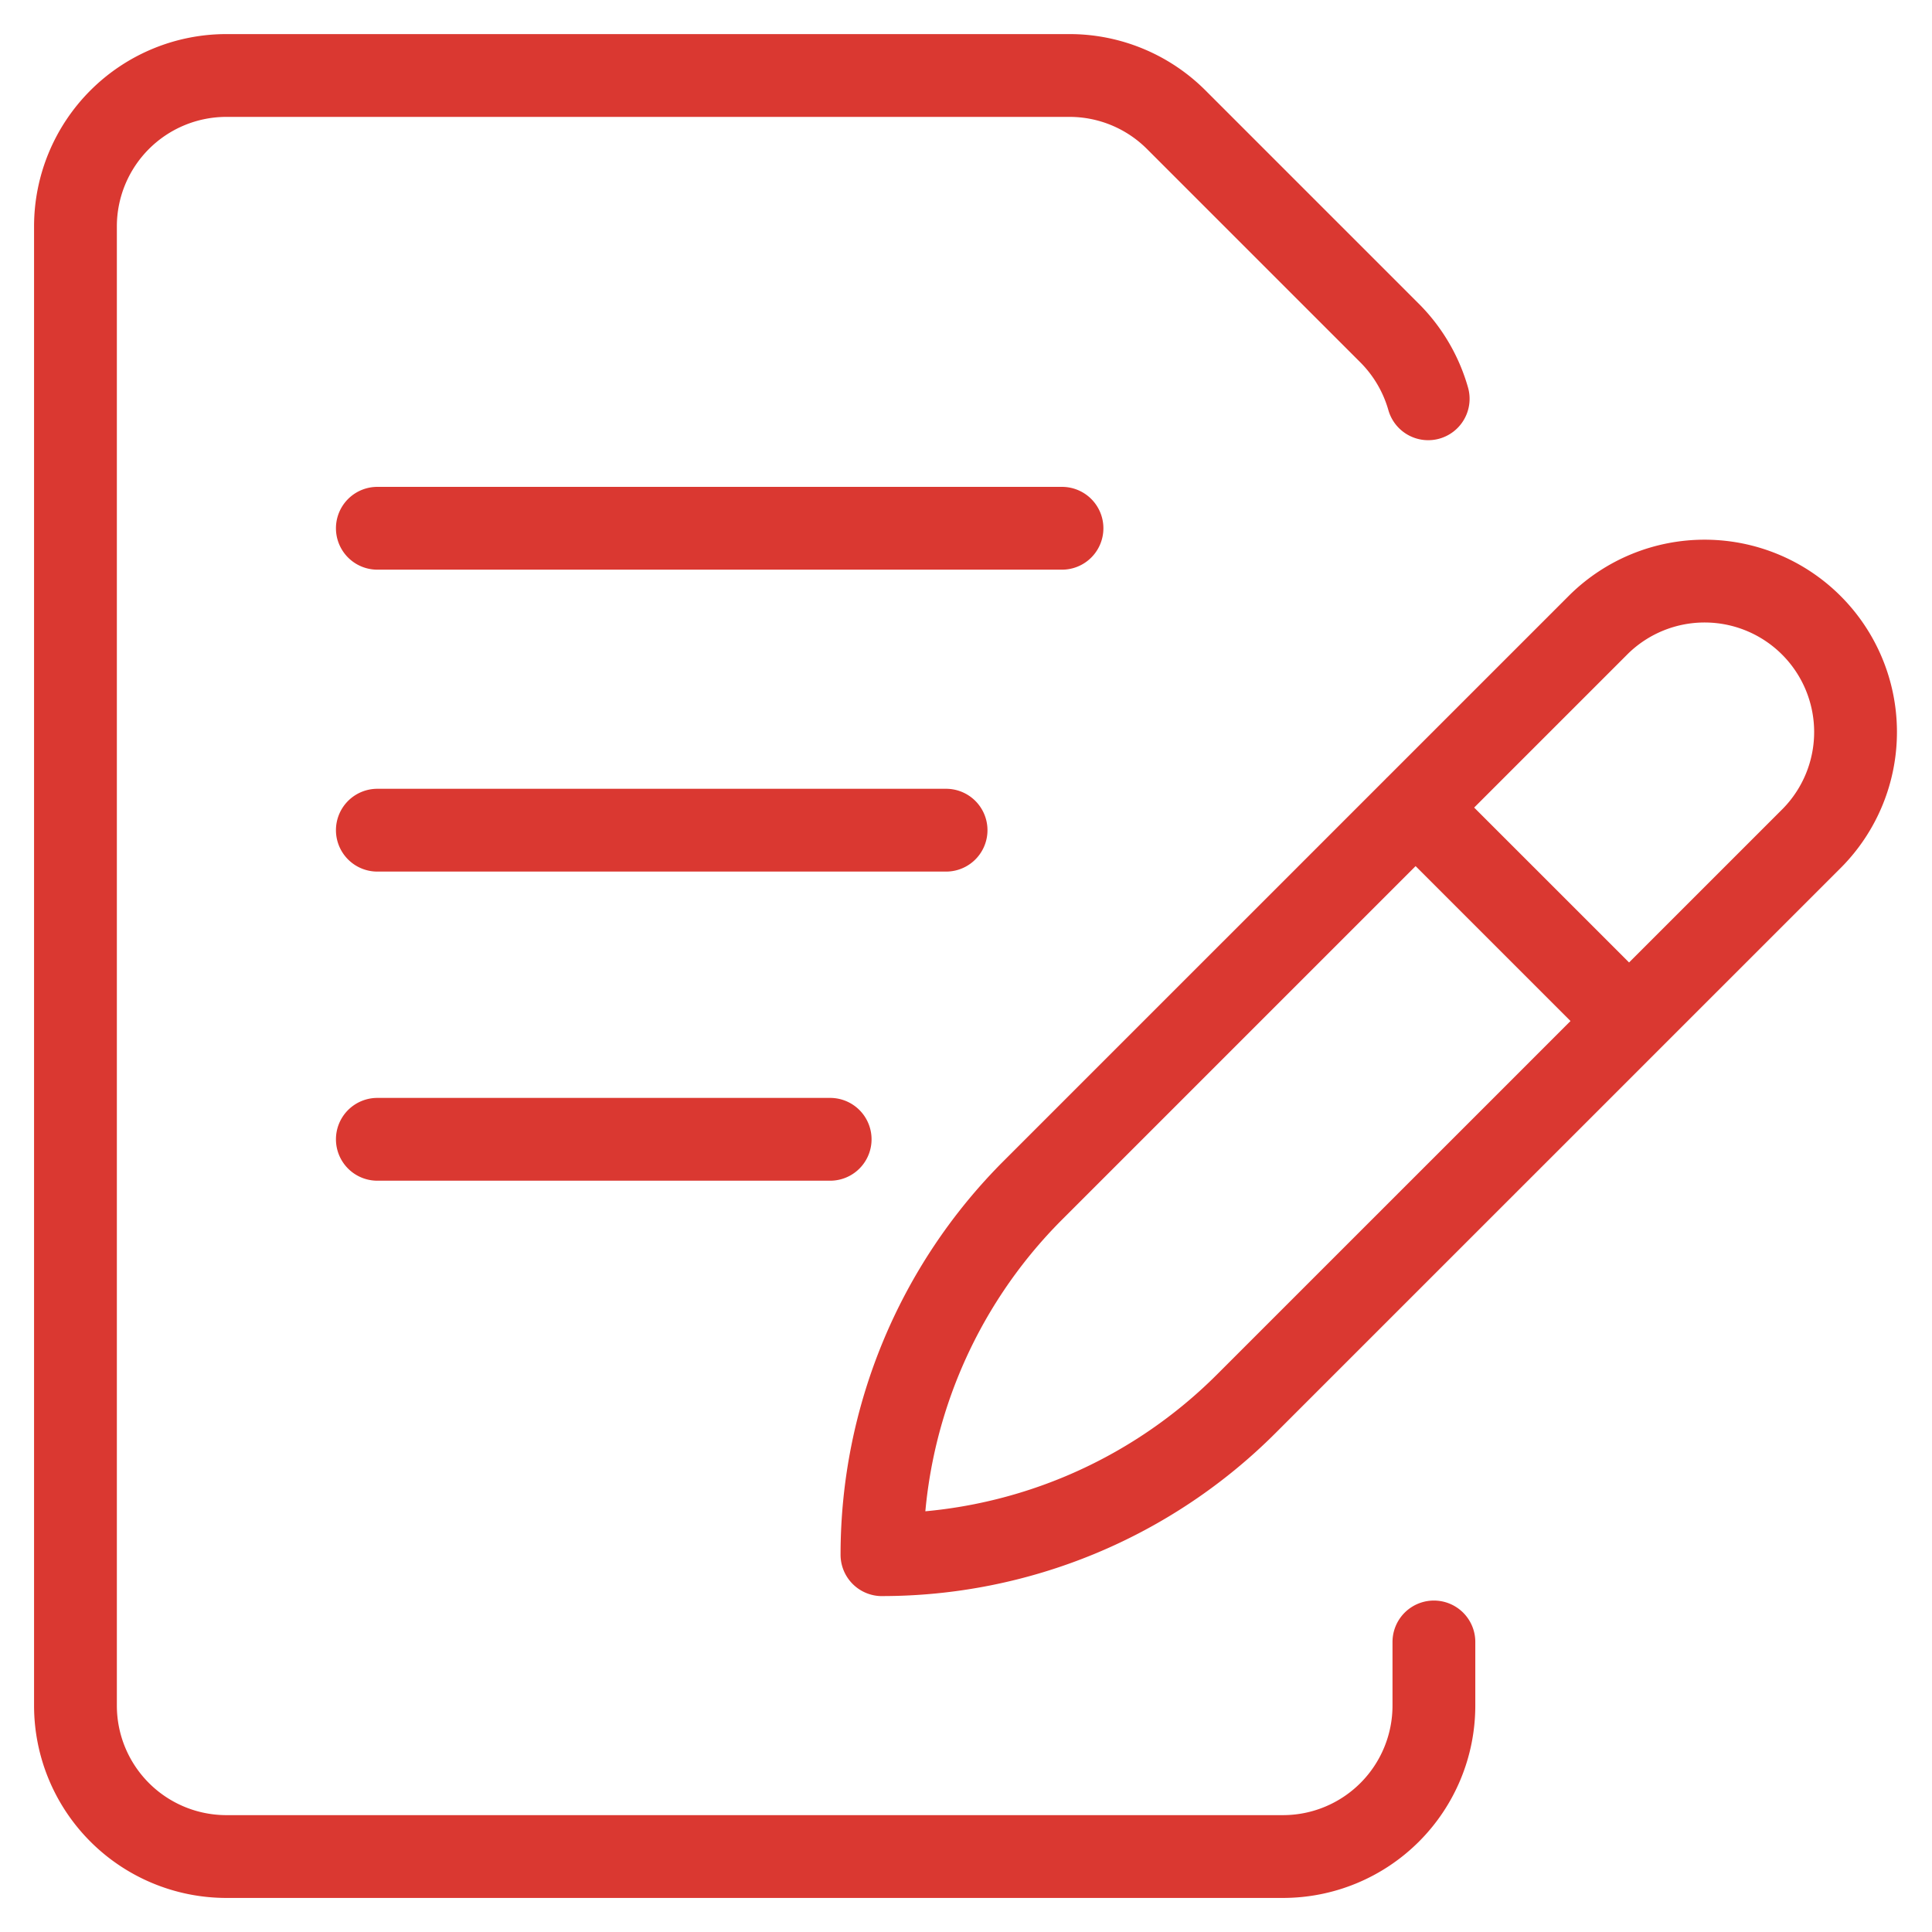
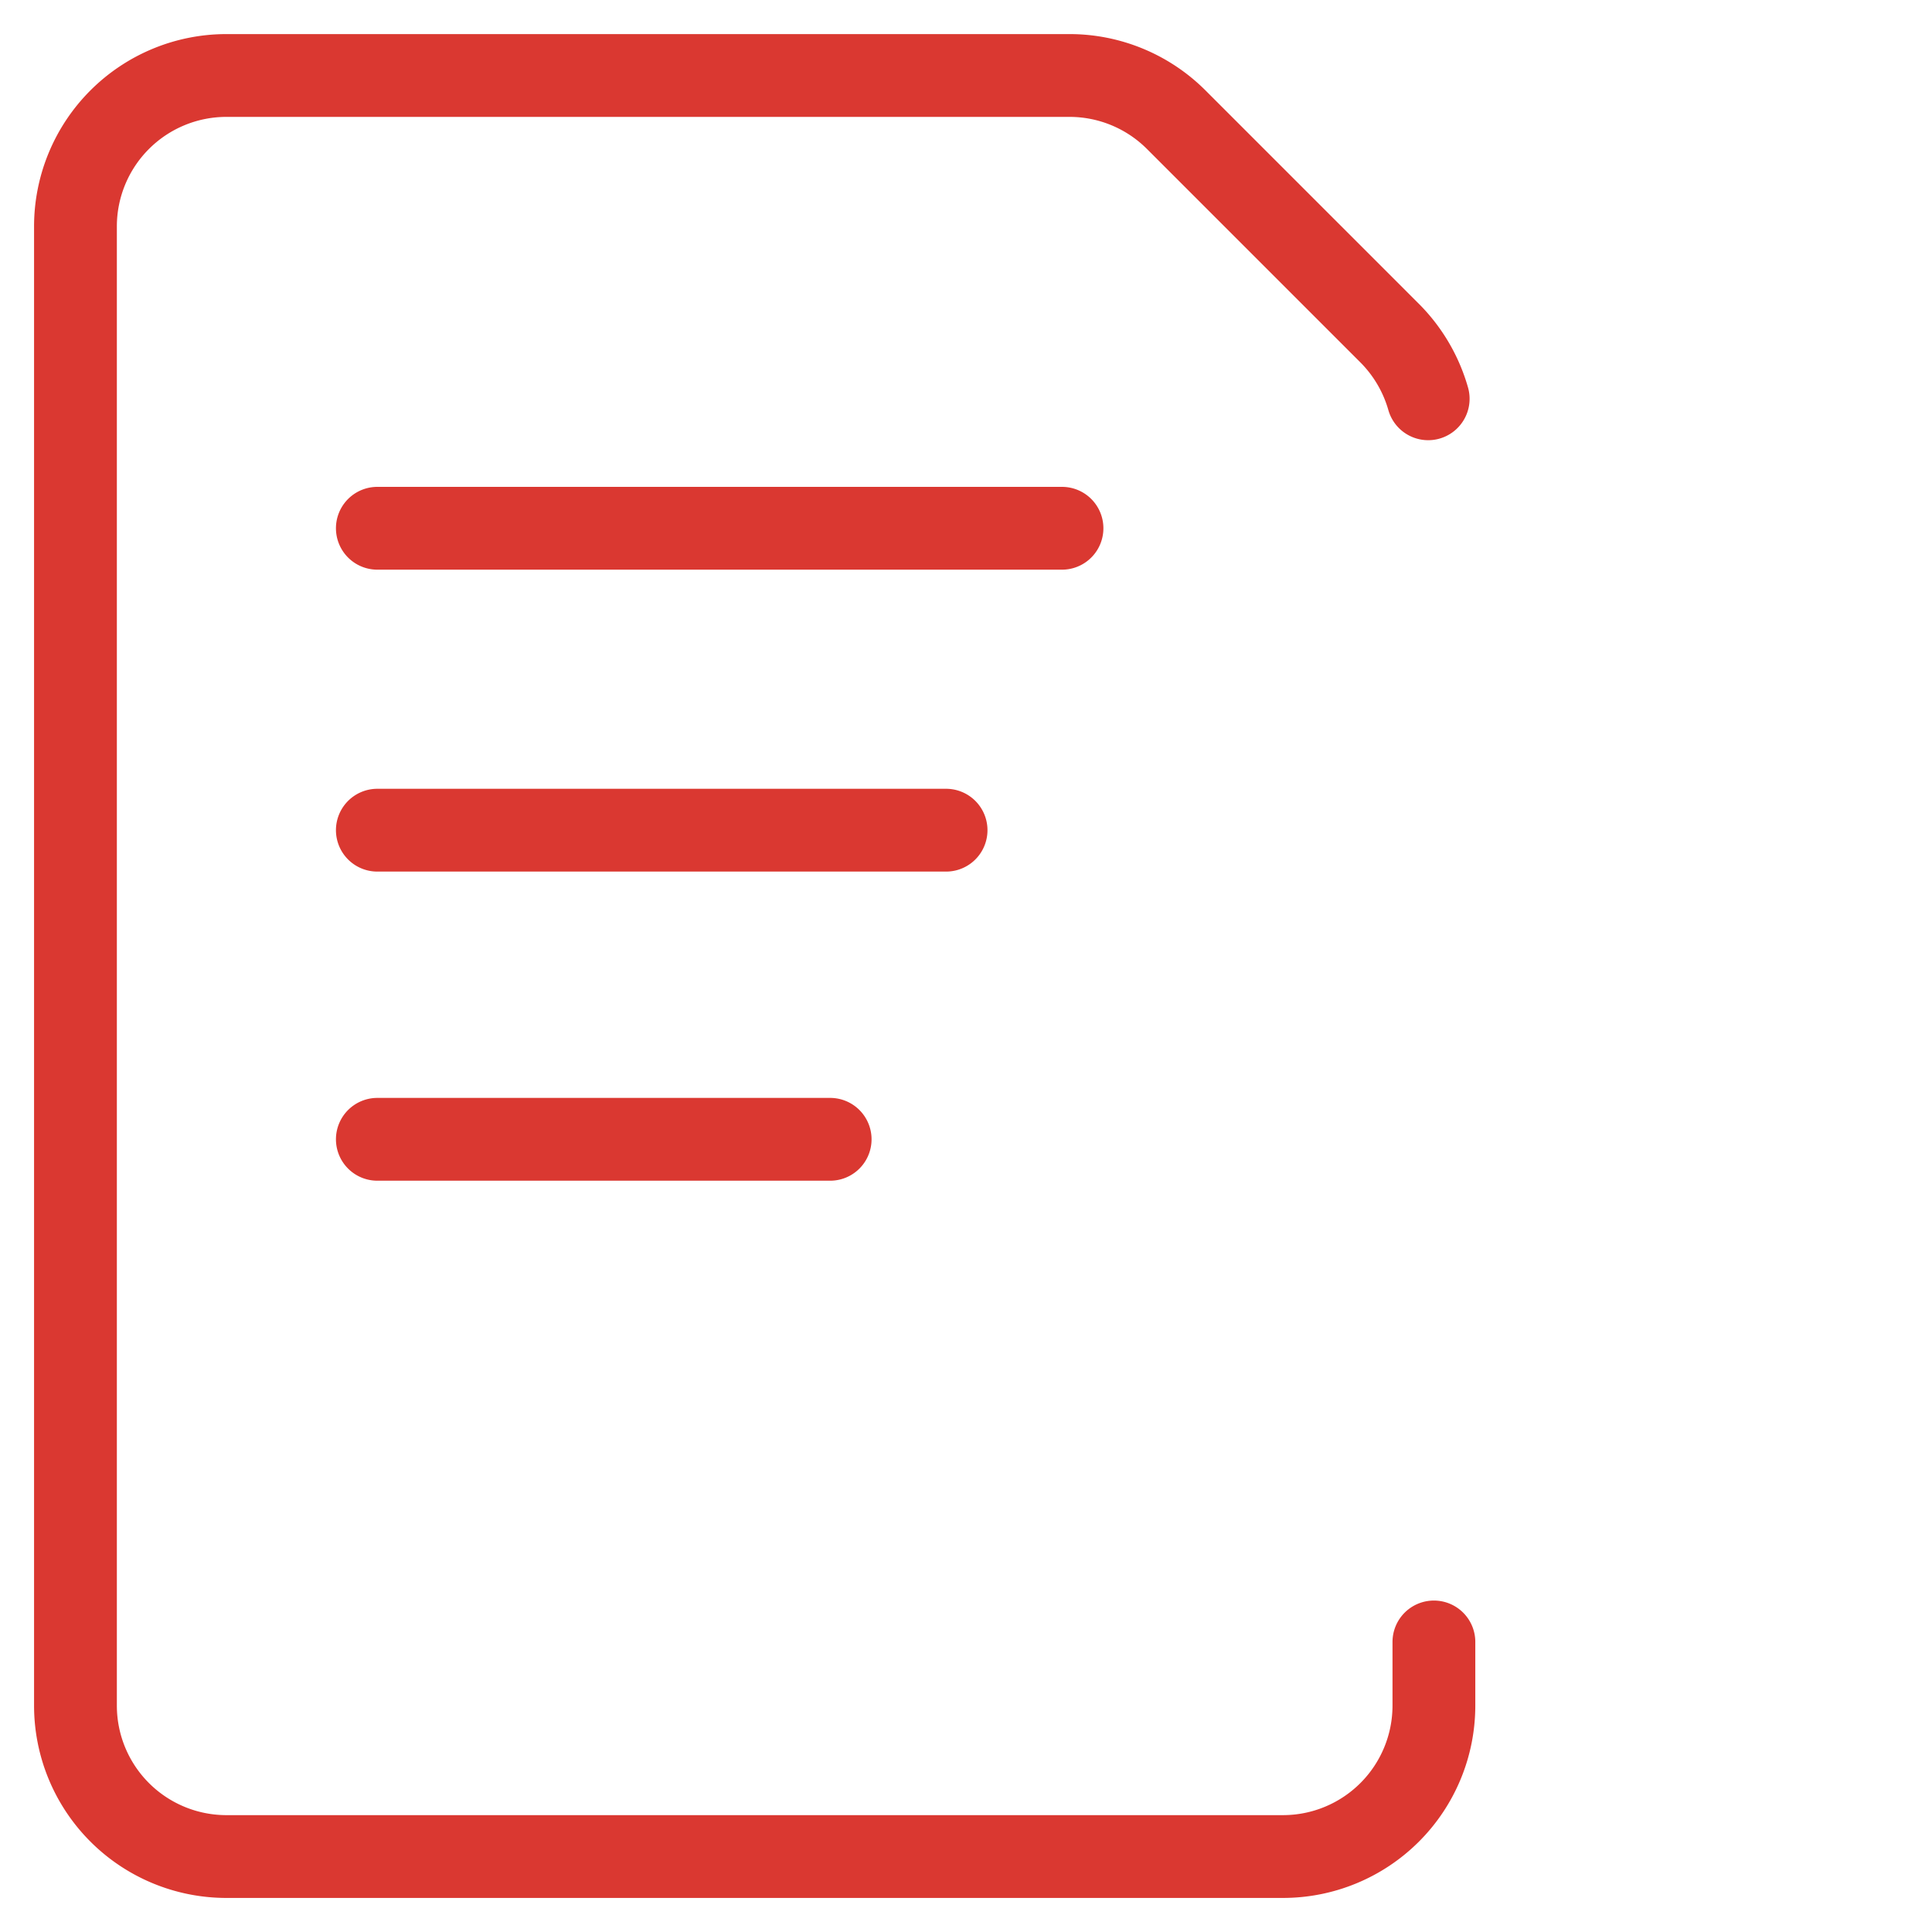
<svg xmlns="http://www.w3.org/2000/svg" width="70" height="70" viewBox="0 0 70 70" fill="none">
  <g stroke="#DA3831" stroke-width="3" stroke-miterlimit="10" stroke-linecap="round" stroke-linejoin="round">
-     <path d="m59.024 36.993-7.735-7.734M31.955 56.33c0-4.953 1.967-9.702 5.468-13.204L57.93 22.62a5.469 5.469 0 0 1 7.734 7.734L45.157 50.859a18.67 18.67 0 0 1-13.202 5.47" />
    <path d="M51.953 59.491v2.306a5.47 5.47 0 0 1-5.469 5.469H8.204a5.47 5.47 0 0 1-5.47-5.47V8.204a5.47 5.47 0 0 1 5.47-5.469H38.75a5.47 5.47 0 0 1 3.867 1.602l7.734 7.734a5.5 5.5 0 0 1 1.395 2.378M13.672 19.14h24.806M13.672 30.079h20.606m-20.606 11.2h16.406" />
  </g>
</svg>